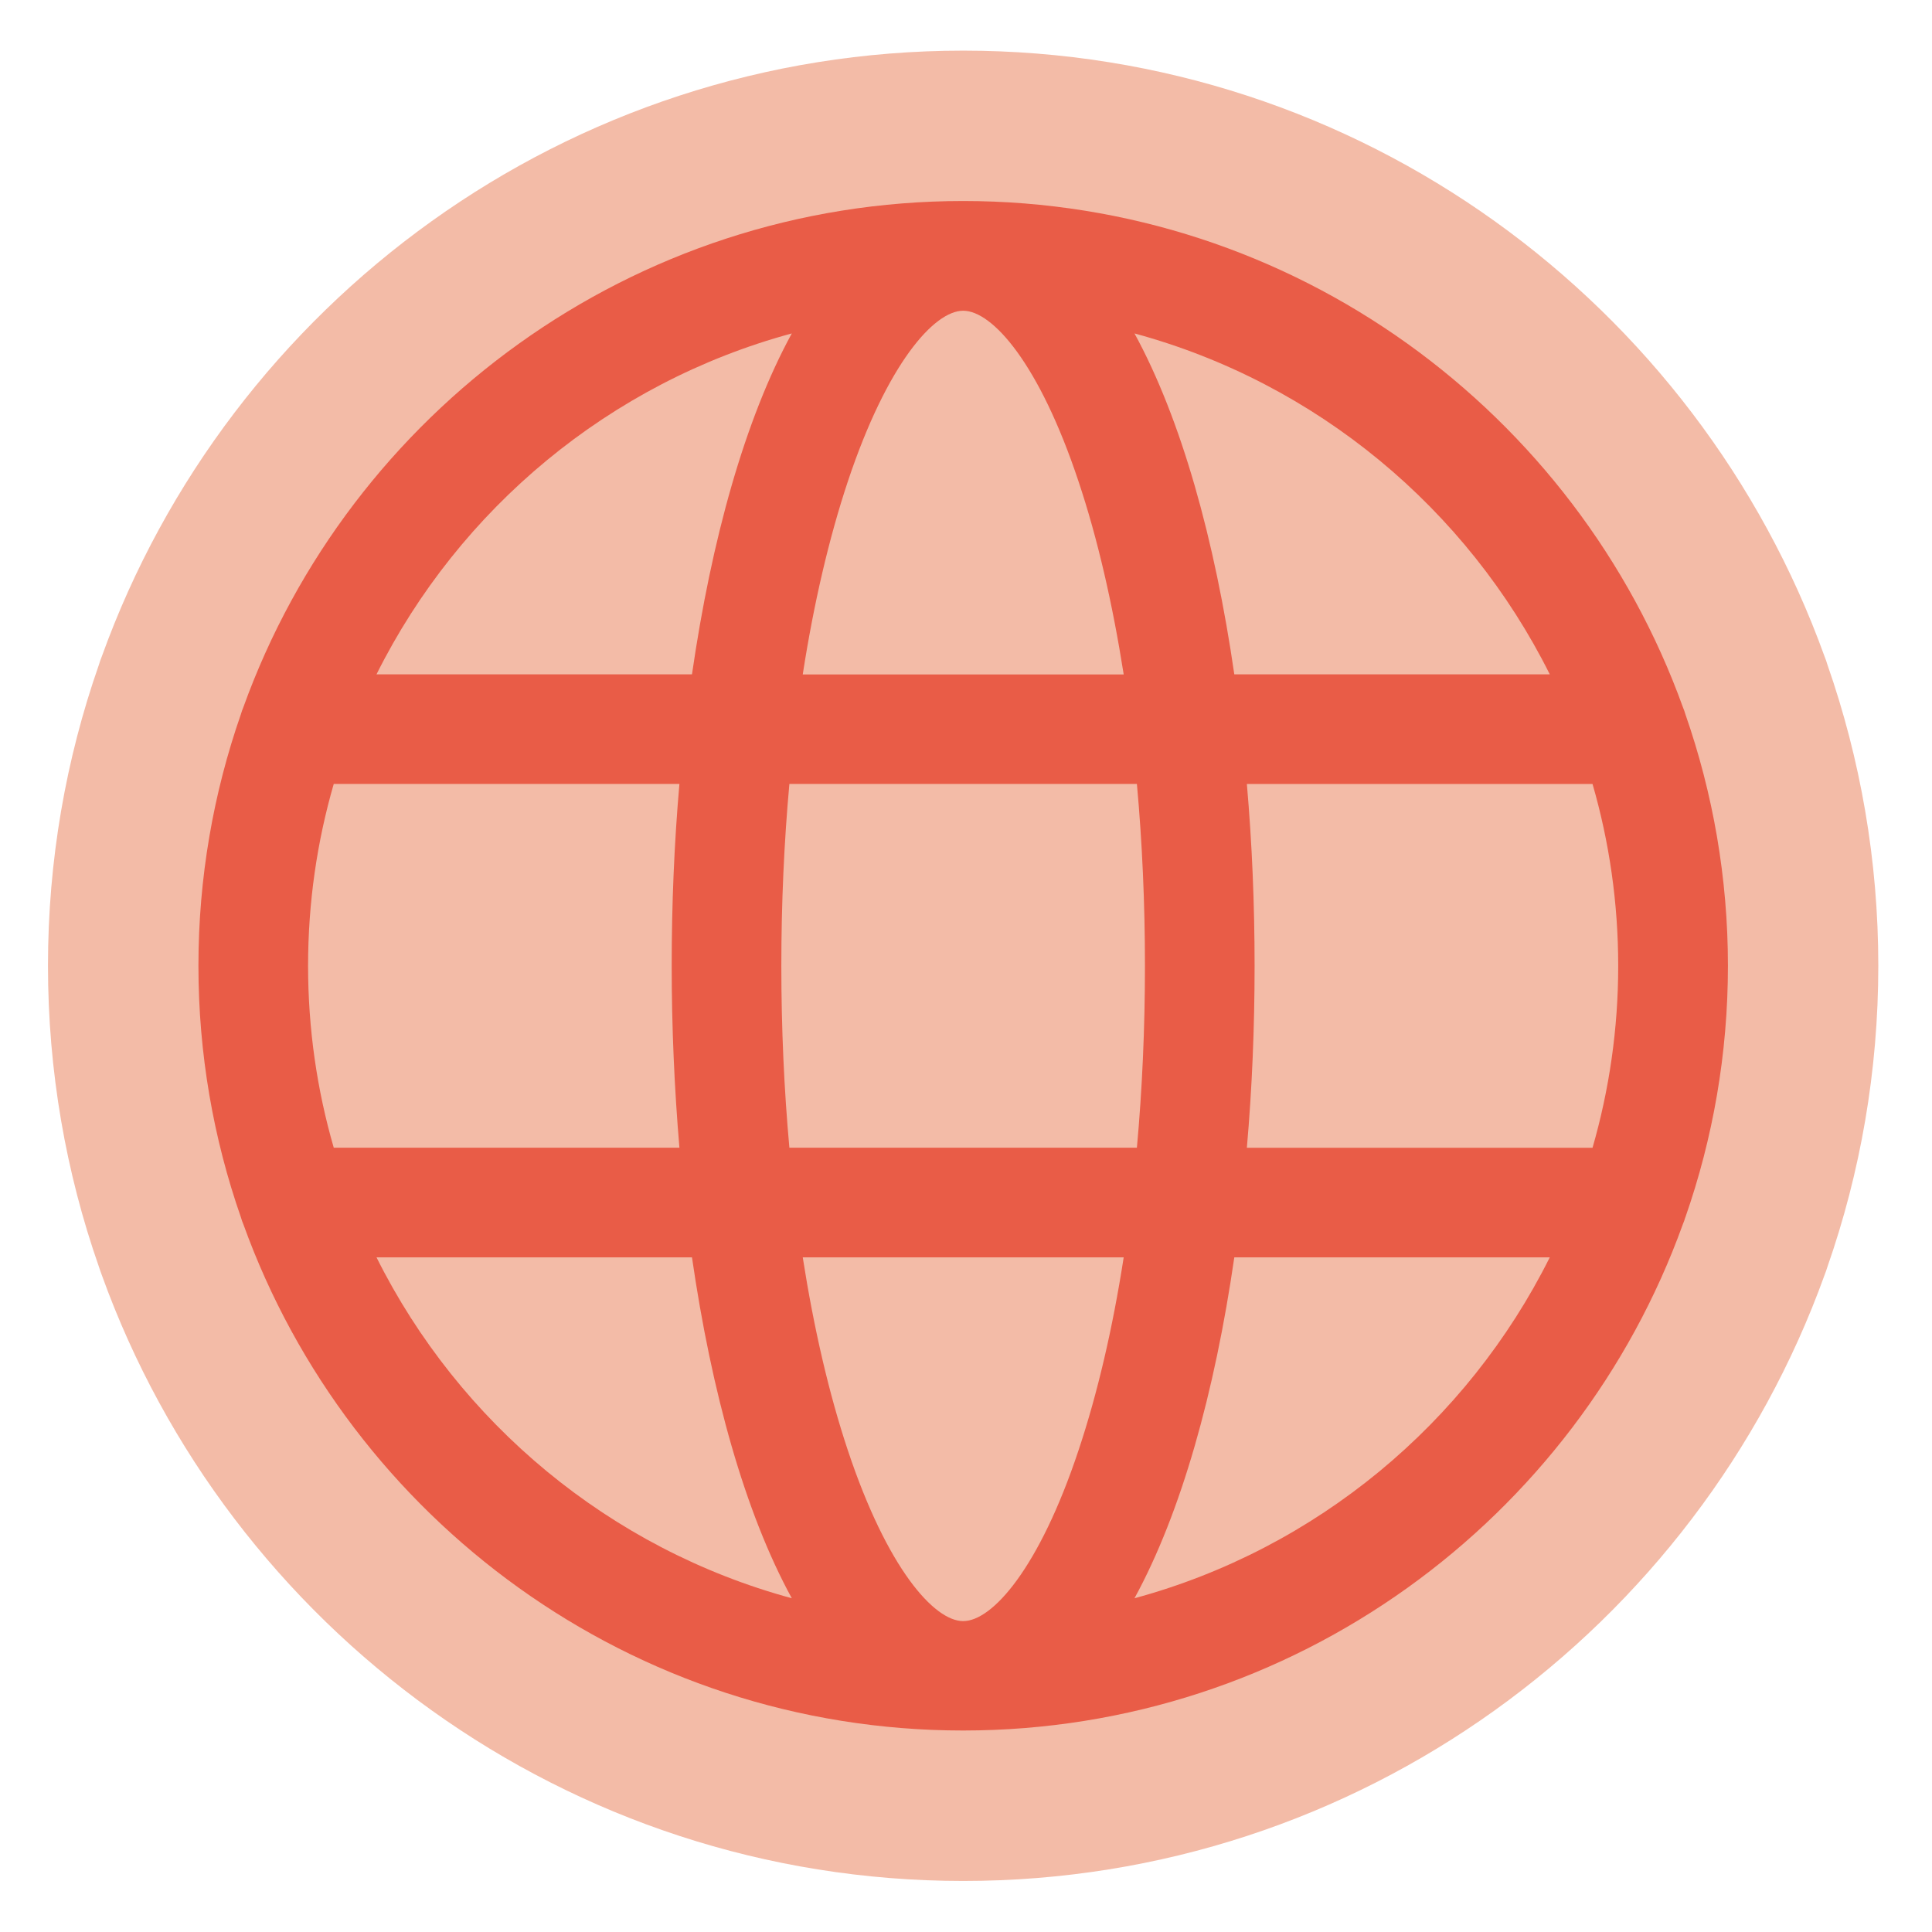
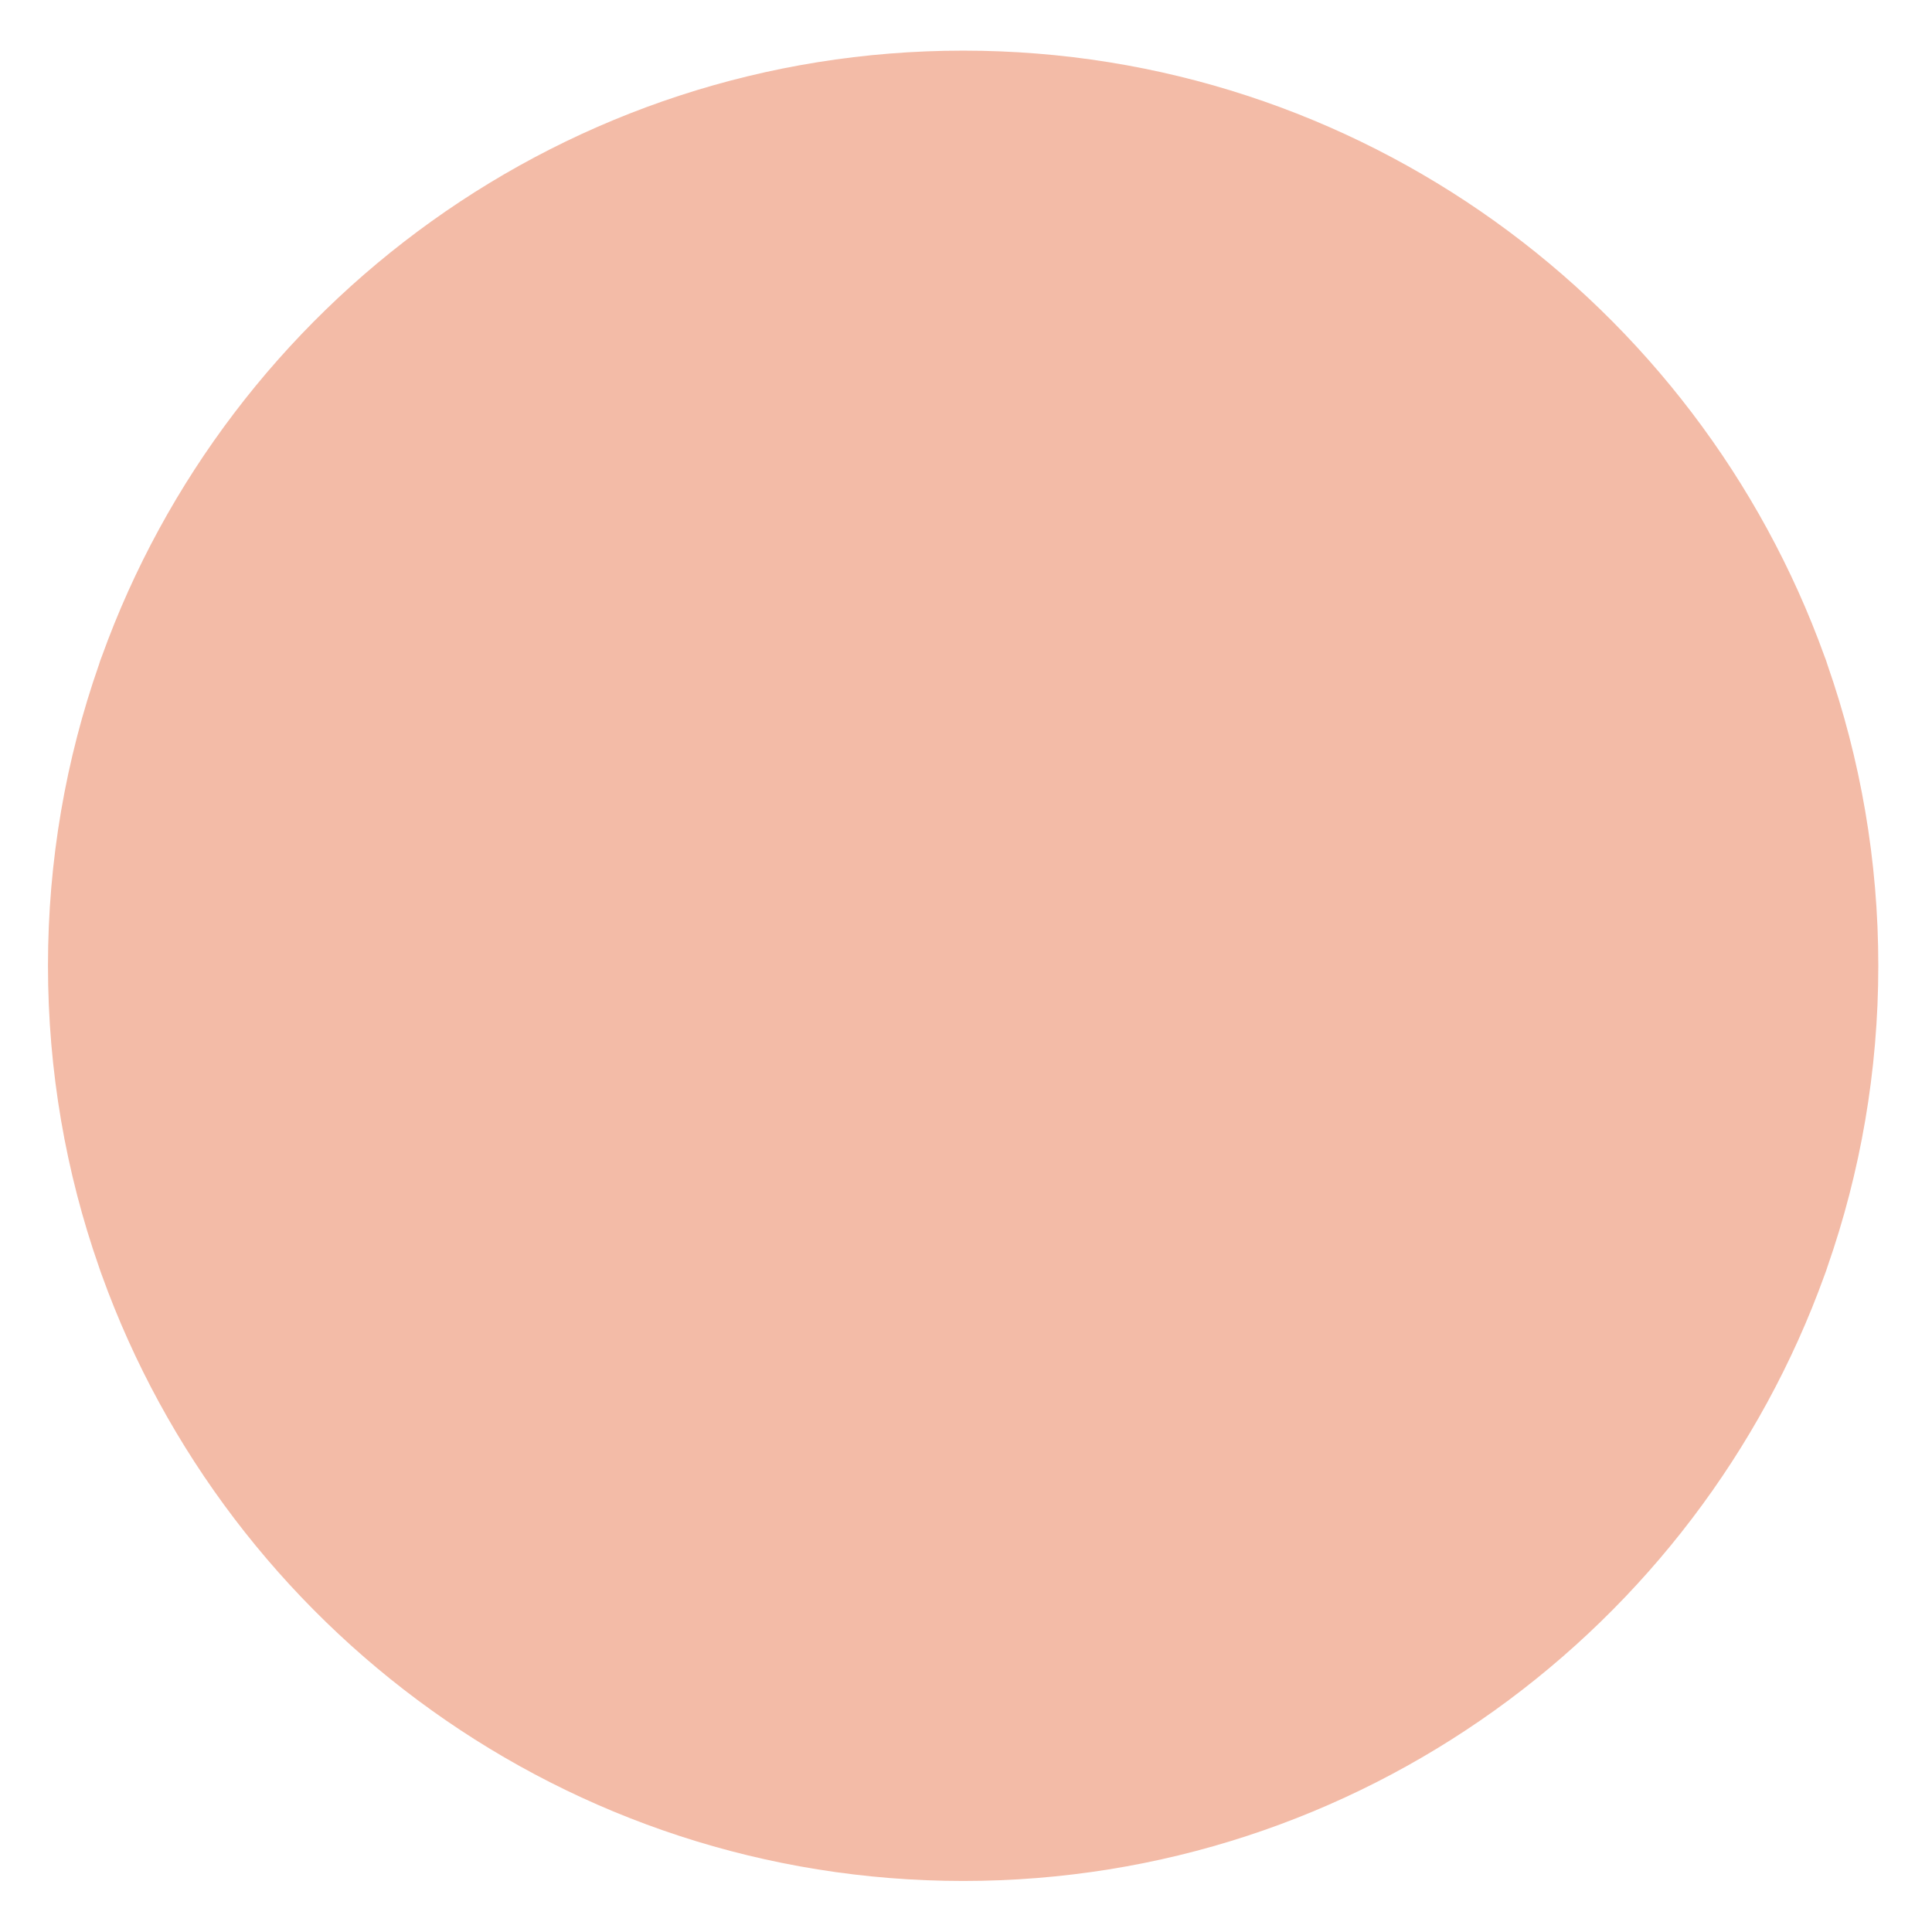
<svg xmlns="http://www.w3.org/2000/svg" width="24" height="24" viewBox="0 0 24 24" fill="none">
  <path d="M23.333 11.996C23.333 13.306 23.11 14.566 22.701 15.737C22.691 15.771 22.678 15.806 22.665 15.84C21.085 20.223 16.886 23.366 11.966 23.366C7.045 23.366 2.844 20.223 1.265 15.84C1.252 15.806 1.24 15.771 1.229 15.737C0.819 14.566 0.596 13.306 0.596 11.996C0.596 10.687 0.819 9.429 1.229 8.257C1.239 8.221 1.252 8.187 1.265 8.154C2.844 3.771 7.044 0.629 11.966 0.629C16.887 0.629 21.085 3.771 22.665 8.154C22.678 8.187 22.691 8.221 22.701 8.257C23.11 9.429 23.333 10.687 23.333 11.996Z" fill="#F3BBA7" />
-   <path d="M20.936 15.123C21.278 14.144 21.465 13.091 21.465 11.997C21.465 10.903 21.278 9.852 20.936 8.871C20.928 8.843 20.918 8.814 20.906 8.786C19.586 5.124 16.077 2.497 11.965 2.497C7.854 2.497 4.343 5.124 3.023 8.786C3.011 8.814 3.001 8.843 2.993 8.871C2.651 9.852 2.465 10.903 2.465 11.997C2.465 13.091 2.651 14.144 2.993 15.123C3.001 15.152 3.011 15.181 3.023 15.208C4.343 18.871 7.852 21.497 11.964 21.497C16.076 21.497 19.586 18.871 20.905 15.208C20.917 15.181 20.927 15.152 20.935 15.123H20.936ZM11.965 20.138C11.604 20.138 11.021 19.483 10.533 18.019C10.298 17.314 10.11 16.502 9.972 15.619H13.959C13.822 16.502 13.633 17.313 13.397 18.019C12.91 19.482 12.327 20.138 11.965 20.138ZM9.806 14.257C9.74 13.531 9.706 12.772 9.706 11.997C9.706 11.222 9.74 10.465 9.806 9.738H14.123C14.189 10.464 14.223 11.221 14.223 11.997C14.223 12.774 14.189 13.531 14.123 14.257H9.806ZM3.827 11.997C3.827 11.214 3.938 10.456 4.146 9.738H8.44C8.375 10.479 8.344 11.239 8.344 11.997C8.344 12.756 8.377 13.516 8.44 14.257H4.146C3.938 13.539 3.827 12.781 3.827 11.997ZM11.965 3.86C12.327 3.86 12.91 4.514 13.397 5.978C13.633 6.683 13.82 7.495 13.959 8.378H9.972C10.109 7.495 10.298 6.685 10.533 5.978C11.021 4.516 11.604 3.86 11.965 3.86ZM15.489 9.739H19.783C19.991 10.457 20.102 11.216 20.102 11.999C20.102 12.782 19.99 13.54 19.783 14.258H15.489C15.554 13.517 15.585 12.757 15.585 11.999C15.585 11.24 15.554 10.482 15.489 9.739ZM19.252 8.377H15.333C15.091 6.707 14.676 5.209 14.093 4.142C16.354 4.755 18.225 6.319 19.252 8.377ZM9.836 4.142C9.253 5.209 8.838 6.707 8.596 8.377H4.677C5.704 6.319 7.576 4.754 9.836 4.142ZM4.677 15.619H8.596C8.838 17.29 9.253 18.788 9.836 19.854C7.576 19.241 5.704 17.677 4.677 15.619ZM14.093 19.854C14.676 18.788 15.091 17.29 15.333 15.619H19.252C18.225 17.677 16.354 19.241 14.093 19.854Z" fill="#E95C47" />
</svg>